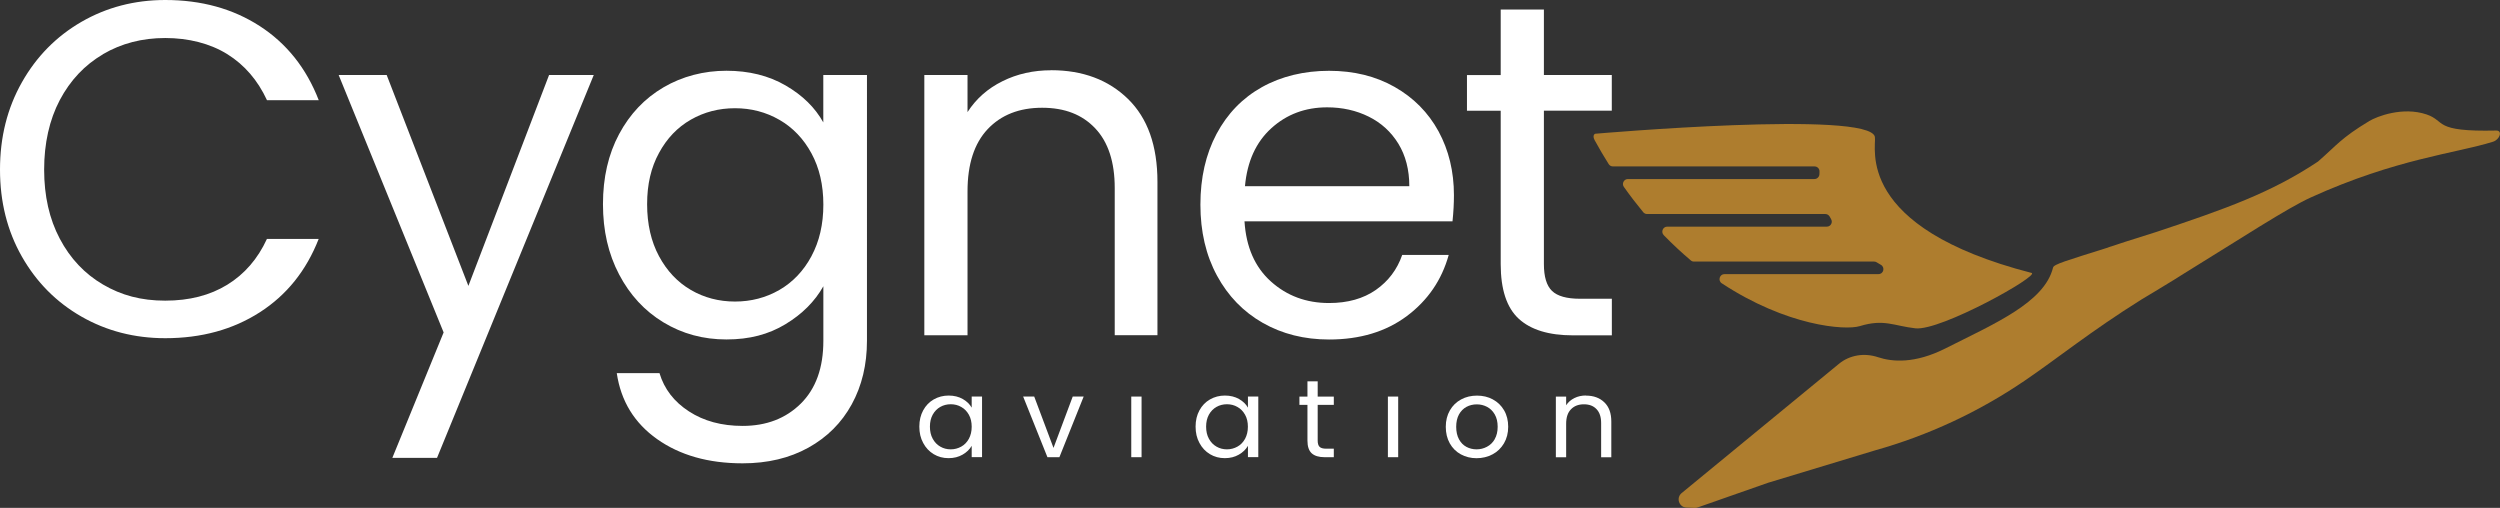
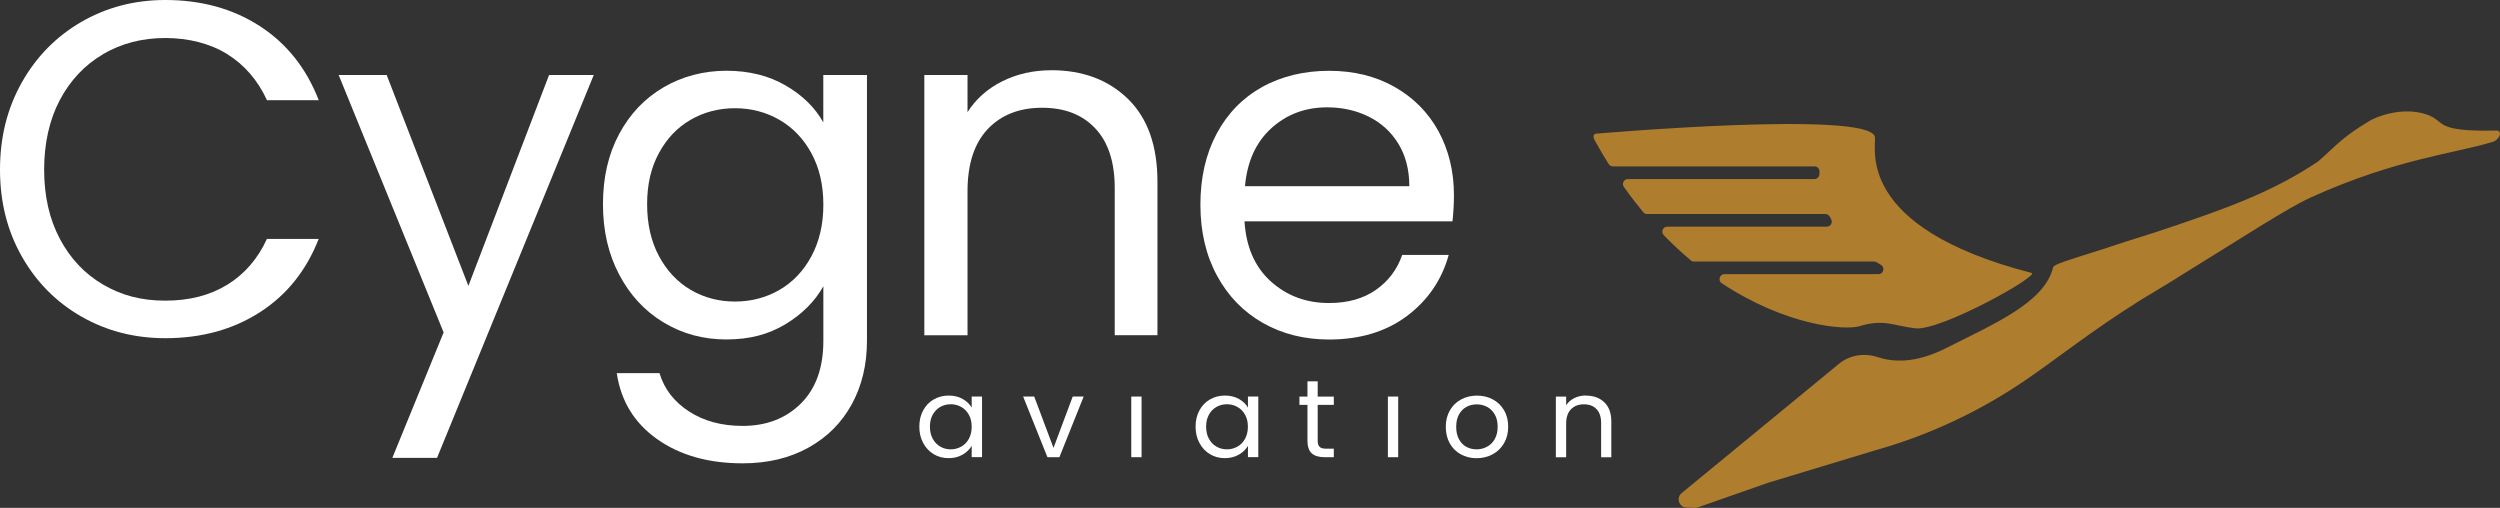
<svg xmlns="http://www.w3.org/2000/svg" id="Layer_2" data-name="Layer 2" viewBox="0 0 420.17 85.36">
  <rect x="0" y="0" width="420.17" height="85.36" fill="#333333" stroke="none" />
  <defs>
    <style> .cls-1 { fill: none; } .cls-1, .cls-2, .cls-3 { stroke-width: 0px; } .cls-2 { fill: #ae7d2e; } .cls-3 { fill: #fff; } </style>
  </defs>
  <g id="Layer_1-2" data-name="Layer 1">
    <path class="cls-1" d="M207.98,68.41c-.54-.3-1.13-.46-1.77-.46s-1.23.15-1.76.45c-.53.3-.95.73-1.27,1.3-.32.57-.47,1.24-.47,2.01s.16,1.46.47,2.04c.32.58.74,1.02,1.27,1.32.53.3,1.12.46,1.76.46s1.24-.15,1.77-.46c.54-.3.96-.74,1.28-1.32.32-.58.47-1.25.47-2.02s-.16-1.44-.47-2.01c-.32-.57-.74-1.01-1.28-1.31Z" />
-     <path class="cls-1" d="M235.02,24.15c-1.22-2-2.89-3.51-4.99-4.55-2.1-1.04-4.43-1.56-6.98-1.56-3.67,0-6.8,1.17-9.38,3.51-2.58,2.34-4.06,5.59-4.43,9.74h27.62c0-2.77-.61-5.15-1.84-7.14Z" />
    <path class="cls-1" d="M249.94,68.37c-.53-.28-1.11-.42-1.73-.42s-1.21.14-1.73.42c-.52.28-.94.7-1.26,1.27-.32.57-.47,1.26-.47,2.08s.15,1.53.47,2.1c.31.57.72.99,1.24,1.27.52.28,1.09.42,1.71.42s1.2-.14,1.74-.43c.54-.28.98-.71,1.32-1.28.33-.57.5-1.26.5-2.08s-.16-1.51-.49-2.08-.76-.99-1.29-1.27Z" />
    <path class="cls-1" d="M161.56,68.41c-.54-.3-1.13-.46-1.77-.46s-1.23.15-1.76.45c-.53.3-.95.73-1.27,1.3-.32.57-.47,1.24-.47,2.01s.16,1.46.47,2.04c.32.58.74,1.02,1.27,1.32.53.3,1.12.46,1.76.46s1.24-.15,1.77-.46c.54-.3.96-.74,1.28-1.32.32-.58.47-1.25.47-2.02s-.16-1.44-.47-2.01c-.32-.57-.74-1.01-1.28-1.31Z" />
    <path class="cls-1" d="M130.99,20.15c-2.26-1.3-4.75-1.95-7.46-1.95s-5.19.64-7.42,1.92c-2.23,1.28-4.02,3.14-5.35,5.59-1.33,2.45-2,5.32-2,8.62s.66,6.27,2,8.74c1.33,2.47,3.11,4.36,5.35,5.67,2.24,1.3,4.71,1.95,7.42,1.95s5.2-.65,7.46-1.95c2.26-1.3,4.06-3.19,5.39-5.67,1.33-2.47,2-5.36,2-8.66s-.67-6.17-2-8.62c-1.33-2.45-3.13-4.32-5.39-5.63Z" />
    <path class="cls-3" d="M17.32,9.1c3.09-1.81,6.57-2.71,10.46-2.71s7.52.91,10.42,2.71c2.9,1.81,5.12,4.39,6.67,7.74h8.7c-2.08-5.37-5.38-9.52-9.9-12.45C39.14,1.46,33.84,0,27.78,0c-5.16,0-9.86,1.23-14.09,3.67-4.23,2.45-7.57,5.84-10.02,10.18C1.22,18.19,0,23.07,0,28.5s1.22,10.3,3.67,14.61c2.45,4.31,5.79,7.68,10.02,10.1,4.23,2.42,8.93,3.63,14.09,3.63,6.07,0,11.36-1.45,15.88-4.35,4.52-2.9,7.82-7.01,9.9-12.33h-8.7c-1.54,3.35-3.77,5.92-6.67,7.7-2.9,1.78-6.37,2.67-10.42,2.67s-7.37-.9-10.46-2.71c-3.09-1.81-5.51-4.38-7.26-7.7-1.76-3.32-2.63-7.2-2.63-11.61s.88-8.37,2.63-11.69c1.76-3.33,4.18-5.89,7.26-7.7Z" />
    <polygon class="cls-3" points="78.72 48.05 64.99 12.61 56.92 12.61 74.56 55.87 65.94 76.95 73.45 76.95 99.79 12.61 92.28 12.61 78.72 48.05" />
    <path class="cls-3" d="M138.38,20.59c-1.38-2.5-3.5-4.58-6.35-6.23-2.85-1.65-6.16-2.47-9.94-2.47s-7.41.93-10.58,2.79c-3.17,1.86-5.65,4.48-7.46,7.86-1.81,3.38-2.71,7.3-2.71,11.77s.9,8.36,2.71,11.81c1.81,3.46,4.3,6.15,7.46,8.06,3.17,1.92,6.69,2.87,10.58,2.87s7.08-.85,9.9-2.55c2.82-1.7,4.95-3.83,6.39-6.39v9.18c0,4.52-1.26,8.03-3.79,10.54-2.53,2.5-5.79,3.75-9.78,3.75-3.51,0-6.52-.81-9.02-2.44-2.5-1.62-4.15-3.76-4.95-6.43h-7.18c.69,4.68,2.95,8.38,6.78,11.09,3.83,2.71,8.62,4.07,14.37,4.07,4.2,0,7.89-.88,11.05-2.63,3.17-1.76,5.6-4.19,7.3-7.3,1.7-3.11,2.55-6.66,2.55-10.66V12.61h-7.34v7.98ZM136.38,43.06c-1.33,2.47-3.13,4.36-5.39,5.67-2.26,1.3-4.75,1.95-7.46,1.95s-5.19-.65-7.42-1.95c-2.23-1.3-4.02-3.19-5.35-5.67-1.33-2.47-2-5.39-2-8.74s.66-6.17,2-8.62c1.33-2.45,3.11-4.31,5.35-5.59,2.24-1.28,4.71-1.92,7.42-1.92s5.2.65,7.46,1.95c2.26,1.3,4.06,3.18,5.39,5.63,1.33,2.45,2,5.32,2,8.62s-.67,6.19-2,8.66Z" />
    <path class="cls-3" d="M176.66,11.81c-2.98,0-5.71.61-8.18,1.84-2.47,1.22-4.43,2.95-5.87,5.19v-6.23h-7.26v43.74h7.26v-24.19c0-4.58,1.13-8.06,3.39-10.46,2.26-2.39,5.31-3.59,9.14-3.59s6.76,1.16,8.94,3.47c2.18,2.31,3.27,5.65,3.27,10.02v24.74h7.18v-25.78c0-6.07-1.65-10.71-4.95-13.93-3.3-3.22-7.61-4.83-12.93-4.83Z" />
    <path class="cls-3" d="M235.66,42.86c-.85,2.45-2.33,4.4-4.43,5.87-2.1,1.46-4.72,2.2-7.86,2.2-3.83,0-7.09-1.21-9.78-3.63-2.69-2.42-4.16-5.79-4.43-10.1h34.96c.16-1.54.24-3.01.24-4.39,0-3.99-.87-7.57-2.59-10.74-1.73-3.16-4.19-5.65-7.38-7.46-3.19-1.81-6.86-2.71-11.02-2.71s-8.02.92-11.29,2.75-5.81,4.46-7.62,7.86c-1.81,3.41-2.71,7.37-2.71,11.89s.93,8.5,2.79,11.93c1.86,3.43,4.43,6.08,7.7,7.94,3.27,1.86,6.98,2.79,11.13,2.79,5.21,0,9.58-1.32,13.09-3.95,3.51-2.63,5.85-6.05,7.02-10.26h-7.82ZM213.67,21.55c2.58-2.34,5.71-3.51,9.38-3.51,2.55,0,4.88.52,6.98,1.56,2.1,1.04,3.76,2.55,4.99,4.55,1.22,2,1.84,4.38,1.84,7.14h-27.62c.37-4.15,1.85-7.4,4.43-9.74Z" />
-     <path class="cls-3" d="M259.48,1.6h-7.26v11.02h-5.67v5.99h5.67v25.78c0,4.26,1.01,7.32,3.03,9.18,2.02,1.86,5.06,2.79,9.1,2.79h6.55v-6.15h-5.35c-2.23,0-3.8-.44-4.71-1.32-.91-.88-1.36-2.38-1.36-4.51v-25.78h11.41v-5.99h-11.41V1.6Z" />
    <path class="cls-3" d="M163.31,68.51c-.33-.58-.83-1.07-1.5-1.45-.67-.38-1.46-.58-2.37-.58s-1.76.22-2.51.65c-.75.43-1.34,1.04-1.77,1.83-.43.79-.65,1.7-.65,2.74s.21,1.95.65,2.75c.43.81,1.02,1.43,1.76,1.88.75.45,1.58.67,2.5.67s1.68-.2,2.36-.59c.68-.39,1.18-.88,1.53-1.48v1.9h1.74v-10.19h-1.74v1.86ZM162.84,73.74c-.32.58-.74,1.02-1.28,1.32-.54.3-1.13.46-1.77.46s-1.23-.15-1.76-.46c-.53-.3-.95-.74-1.27-1.32-.32-.58-.47-1.25-.47-2.04s.16-1.44.47-2.01c.32-.57.74-1,1.27-1.3.53-.3,1.12-.45,1.76-.45s1.24.15,1.77.46c.54.3.96.74,1.28,1.31.32.57.47,1.24.47,2.01s-.16,1.44-.47,2.02Z" />
    <polygon class="cls-3" points="177.06 75.28 173.82 66.65 171.96 66.65 176.04 76.84 178.05 76.84 182.13 66.65 180.29 66.65 177.06 75.28" />
    <rect class="cls-3" x="190.13" y="66.65" width="1.73" height="10.19" />
    <path class="cls-3" d="M209.74,68.51c-.33-.58-.83-1.07-1.5-1.45-.67-.38-1.46-.58-2.37-.58s-1.76.22-2.51.65c-.75.43-1.34,1.04-1.77,1.83-.43.79-.65,1.7-.65,2.74s.21,1.95.65,2.75c.43.81,1.02,1.43,1.76,1.88.75.45,1.58.67,2.5.67s1.68-.2,2.36-.59c.68-.39,1.18-.88,1.53-1.48v1.9h1.74v-10.19h-1.74v1.86ZM209.26,73.74c-.32.58-.74,1.02-1.28,1.32-.54.3-1.13.46-1.77.46s-1.23-.15-1.76-.46c-.53-.3-.95-.74-1.27-1.32-.32-.58-.47-1.25-.47-2.04s.16-1.44.47-2.01c.32-.57.74-1,1.27-1.3.53-.3,1.12-.45,1.76-.45s1.24.15,1.77.46c.54.3.96.74,1.28,1.31.32.57.47,1.24.47,2.01s-.16,1.44-.47,2.02Z" />
    <path class="cls-3" d="M221.47,64.09h-1.73v2.57h-1.35v1.39h1.35v6c0,.99.24,1.7.72,2.14.48.43,1.2.65,2.16.65h1.55v-1.43h-1.27c-.53,0-.9-.1-1.12-.31-.21-.2-.32-.55-.32-1.05v-6h2.71v-1.39h-2.71v-2.57Z" />
    <rect class="cls-3" x="233.26" y="66.65" width="1.73" height="10.19" />
    <path class="cls-3" d="M250.91,67.13c-.8-.43-1.69-.64-2.67-.64s-1.88.21-2.67.64c-.8.43-1.43,1.04-1.89,1.84-.46.8-.69,1.72-.69,2.76s.22,1.98.67,2.78c.45.8,1.07,1.42,1.86,1.85.79.43,1.67.65,2.64.65s1.88-.22,2.69-.65c.81-.43,1.45-1.05,1.92-1.85.47-.8.71-1.73.71-2.78s-.23-1.98-.69-2.77c-.46-.79-1.09-1.4-1.89-1.83ZM251.22,73.81c-.33.57-.77,1-1.32,1.28-.54.29-1.13.43-1.74.43s-1.19-.14-1.71-.42c-.52-.28-.93-.7-1.24-1.27-.31-.57-.47-1.27-.47-2.1s.16-1.51.47-2.08c.32-.57.74-.99,1.26-1.27.52-.28,1.1-.42,1.73-.42s1.19.14,1.73.42c.53.28.96.7,1.29,1.27s.49,1.26.49,2.08-.17,1.51-.5,2.08Z" />
    <path class="cls-3" d="M266.55,66.47c-.71,0-1.36.14-1.94.43-.59.29-1.05.69-1.39,1.21v-1.45h-1.73v10.19h1.73v-5.63c0-1.07.27-1.88.81-2.43.54-.56,1.26-.84,2.17-.84s1.61.27,2.12.81c.52.54.78,1.32.78,2.33v5.76h1.71v-6c0-1.41-.39-2.49-1.18-3.24-.78-.75-1.81-1.12-3.07-1.12Z" />
    <g>
      <path class="cls-2" d="M284.74,43.96h30.24c.15,0,.29.04.42.12.23.14.47.29.72.43.74.43.45,1.56-.41,1.56h-25.88c-.82,0-1.15,1.09-.46,1.54,10.94,7.2,20.74,7.95,23.2,7.2,4.08-1.25,5.7-.04,9.35.37,4.28.47,21.02-8.92,19.52-9.31-29.88-7.71-26.03-21.11-26.33-22.85-.78-4.56-47.02-.54-47.02-.54,0,0-.55.23-.06,1.12.76,1.39,1.54,2.71,2.34,3.98.15.24.42.39.71.39h33.89c.47,0,.85.39.83.86,0,.13,0,.28-.01.43-.01.46-.38.83-.83.83h-31.36c-.67,0-1.07.77-.68,1.32,1.07,1.51,2.16,2.93,3.26,4.26.16.19.39.3.64.3h29.97c.3,0,.57.17.72.43.07.13.15.27.23.41.34.56-.05,1.28-.7,1.28h-26.83c-.74,0-1.1.9-.59,1.43,1.52,1.56,3.05,2.98,4.57,4.26.15.13.34.19.54.19Z" />
      <path class="cls-2" d="M419.52,21.94c-10.71.24-8.37-1.58-11.7-2.71-4.01-1.35-8.34.34-9.62,1.11-4.81,2.91-5.42,4.03-8.63,6.82-7.85,5.23-15.47,7.93-27.21,11.84h0c-1.79.57-3.51,1.12-5.12,1.62-.98.33-1.95.64-2.9.95v.02c-7.15,2.25-9.15,2.82-9.29,3.38-1.44,5.87-9.81,9.41-18.09,13.59-5.11,2.58-8.92,2.28-11.34,1.47-2.26-.75-4.73-.39-6.57,1.13l-26.42,21.71c-.98.8-.44,2.4.82,2.44l1.4.05c.17,0,.34-.02.49-.08l11.81-4.14,17.96-5.44c8.95-2.51,17.43-6.46,25.13-11.69,5.58-3.79,11.14-8.34,19.68-13.68.79-.47,1.58-.94,2.35-1.41,1.09-.68,2.19-1.35,3.3-2.01.31-.19.69-.44,1.01-.64,10.24-6.31,17.8-11.27,21.8-13.09,14.35-6.51,24.37-7.4,30.62-9.36,1.12-.35,1.68-1.91.51-1.88Z" />
    </g>
  </g>
</svg>